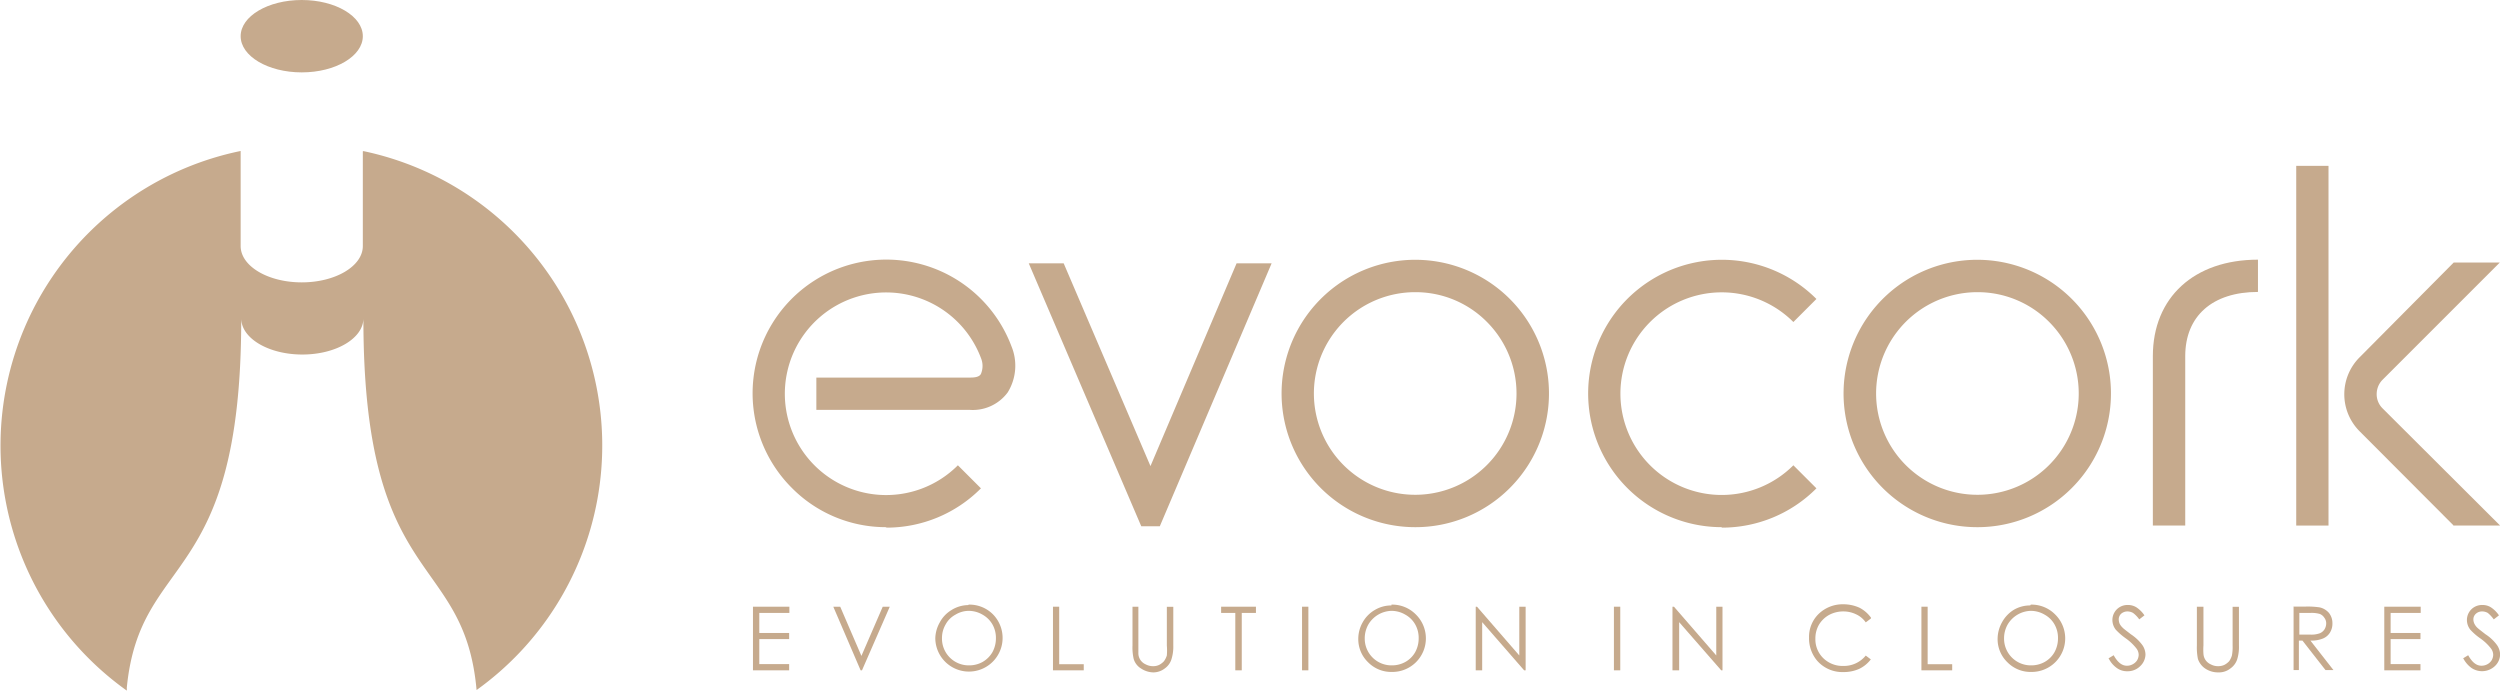
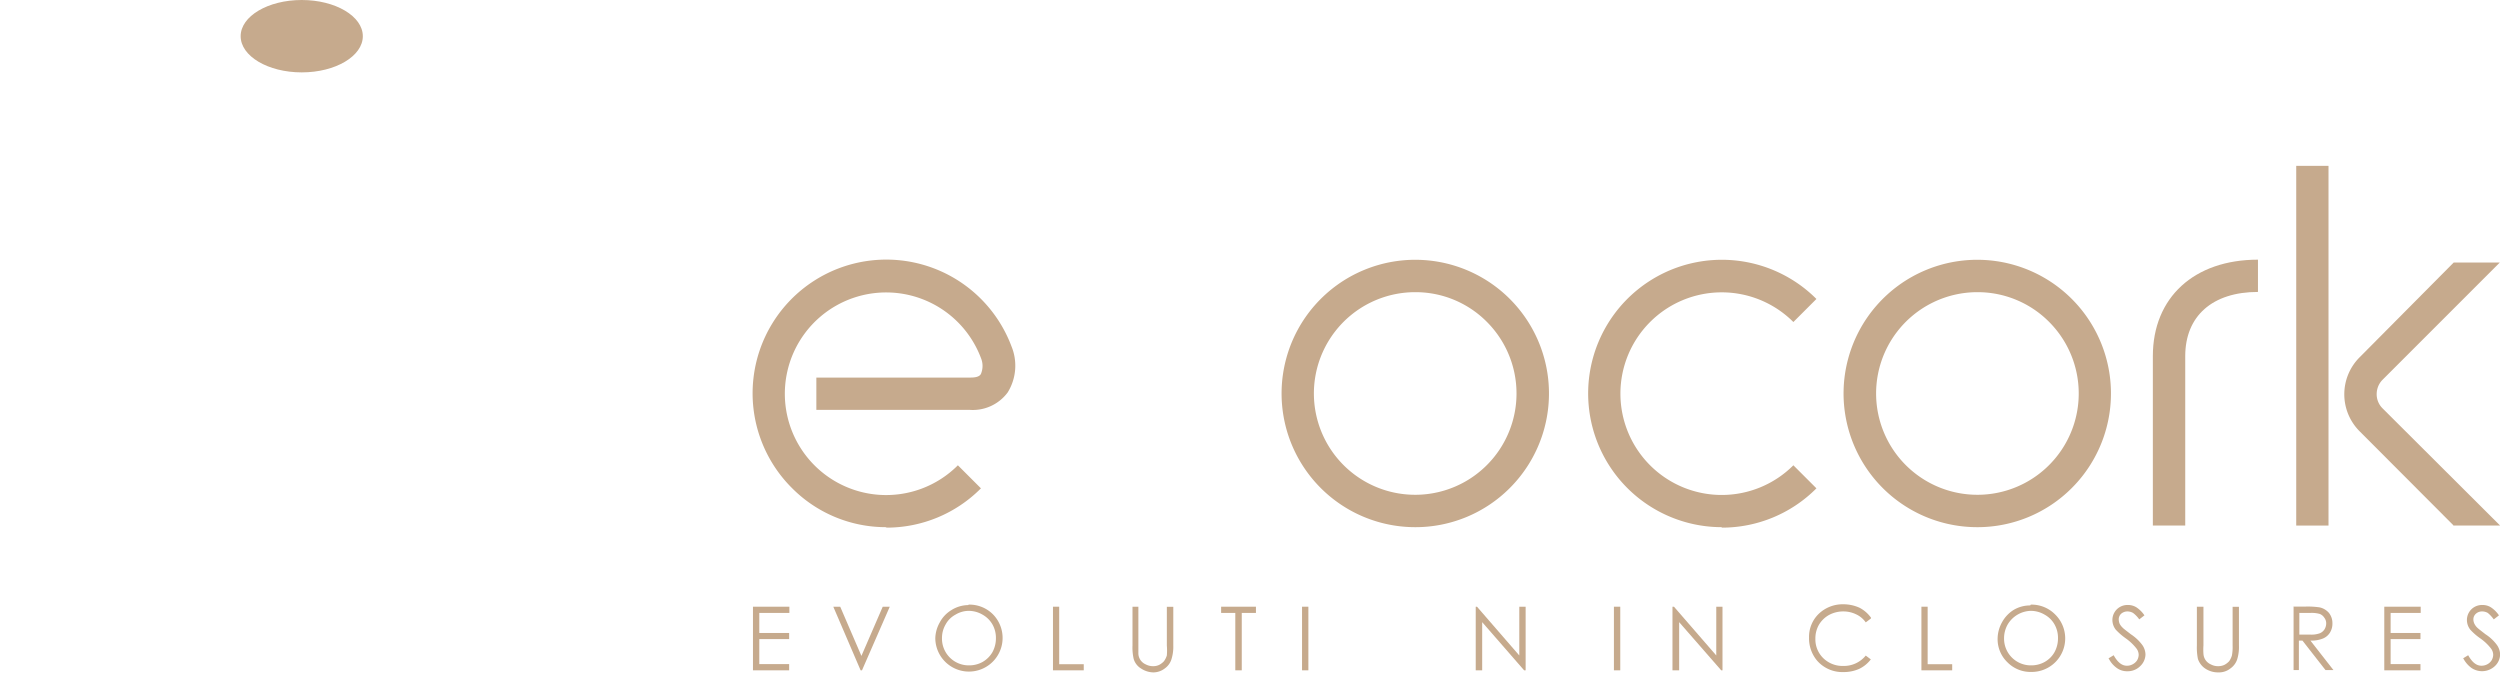
<svg xmlns="http://www.w3.org/2000/svg" viewBox="0 0 216.91 59.92">
  <defs>
    <style>.cls-1{fill:#c6aa8d;}</style>
  </defs>
  <g id="Livello_2" data-name="Livello 2">
    <g id="Livello_1-2" data-name="Livello 1">
-       <path class="cls-1" d="M31.48,13.13v8.22c0,1.74-2.37,3.15-5.3,3.15s-5.3-1.41-5.3-3.15V13.1A26.1,26.1,0,0,0,11,59.92a1.89,1.89,0,0,0,0-.24c1.15-11.84,9.93-8.59,9.93-32v-.06h0c0,1.73,2.37,3.14,5.3,3.14s5.3-1.41,5.3-3.14v.05c0,23.51,8.74,20.15,9.82,32.2a26.1,26.1,0,0,0-9.82-46.76" />
      <path class="cls-1" d="M31.48,3.14c0-1.73-2.37-3.14-5.3-3.14s-5.3,1.41-5.3,3.14,2.37,3.14,5.3,3.14,5.3-1.41,5.3-3.14" />
      <path class="cls-1" d="M213.69,57.13l.46-.28c.34.61.71.91,1.15.91a1.06,1.06,0,0,0,.52-.13,1,1,0,0,0,.37-.35,1,1,0,0,0,.13-.46.92.92,0,0,0-.19-.55,4.32,4.32,0,0,0-.94-.89,5.12,5.12,0,0,1-.86-.75,1.37,1.37,0,0,1-.29-.85,1.3,1.3,0,0,1,.66-1.12,1.35,1.35,0,0,1,.68-.17,1.39,1.39,0,0,1,.72.19,2.51,2.51,0,0,1,.72.71l-.45.35a3,3,0,0,0-.52-.56,1,1,0,0,0-.48-.13.79.79,0,0,0-.55.2.65.65,0,0,0-.22.5.89.89,0,0,0,.08.35,1.19,1.19,0,0,0,.27.37c.07.07.3.25.7.56a3.76,3.76,0,0,1,1,.94,1.49,1.49,0,0,1,.27.83,1.43,1.43,0,0,1-.46,1,1.63,1.63,0,0,1-2,.17,2.33,2.33,0,0,1-.75-.88" />
      <path class="cls-1" d="M122.79,25.35A8.79,8.79,0,1,0,129,27.92a8.71,8.71,0,0,0-6.21-2.57m0,20.39a11.6,11.6,0,1,1,8.21-3.4,11.56,11.56,0,0,1-8.21,3.4" />
      <path class="cls-1" d="M76.9,45.74a11.48,11.48,0,0,1-8.19-3.4A11.6,11.6,0,1,1,87.76,30.05a4.41,4.41,0,0,1-.33,4,3.77,3.77,0,0,1-3.33,1.51H70.83v-2.8H84.11c.3,0,.84,0,1-.32a1.78,1.78,0,0,0,0-1.38,8.79,8.79,0,1,0-2,9.31l2,2a11.53,11.53,0,0,1-8.21,3.41" />
      <path class="cls-1" d="M189.6,45.6h-2.81V30.9c0-5.09,3.58-8.37,9.12-8.37v2.8c-3.95,0-6.31,2.09-6.31,5.57V45.6" />
      <path class="cls-1" d="M171.57,25.35a8.79,8.79,0,1,0,6.21,2.57,8.74,8.74,0,0,0-6.21-2.57m0,20.39a11.6,11.6,0,1,1,8.19-3.4,11.56,11.56,0,0,1-8.19,3.4" />
      <path class="cls-1" d="M149.39,45.74a11.6,11.6,0,1,1,8.21-19.8l-2,2a8.79,8.79,0,1,0,0,12.43l2,2a11.55,11.55,0,0,1-8.21,3.41" />
      <polygon class="cls-1" points="65.33 52.64 65.33 58.16 68.47 58.16 68.47 57.62 65.88 57.62 65.88 55.45 68.47 55.45 68.47 54.92 65.88 54.92 65.88 53.18 68.49 53.18 68.49 52.64 65.33 52.64" />
      <polygon class="cls-1" points="76.59 52.64 74.74 56.91 72.9 52.64 72.3 52.64 74.67 58.16 74.79 58.16 77.2 52.64 76.59 52.64" />
      <path class="cls-1" d="M84.05,53a2.23,2.23,0,0,0-1.15.33,2.1,2.1,0,0,0-.86.86,2.33,2.33,0,0,0-.31,1.2,2.32,2.32,0,0,0,2.33,2.34,2.38,2.38,0,0,0,1.2-.3,2.31,2.31,0,0,0,.85-.85,2.49,2.49,0,0,0,.3-1.21,2.36,2.36,0,0,0-.3-1.19,2.26,2.26,0,0,0-.86-.85,2.39,2.39,0,0,0-1.2-.33m0-.54a2.87,2.87,0,0,1,2.1.84,2.92,2.92,0,1,1-5,2.09A2.92,2.92,0,0,1,81.54,54a2.74,2.74,0,0,1,1-1.06A2.78,2.78,0,0,1,84,52.5" />
      <polygon class="cls-1" points="91.36 52.64 91.36 58.16 94.03 58.16 94.03 57.63 91.9 57.63 91.9 52.64 91.36 52.64" />
      <path class="cls-1" d="M98.21,52.64h.56V56c0,.39,0,.64,0,.73a1.06,1.06,0,0,0,.19.55,1.09,1.09,0,0,0,.46.37,1.33,1.33,0,0,0,.63.15,1.16,1.16,0,0,0,.52-.11,1.51,1.51,0,0,0,.42-.32,1.67,1.67,0,0,0,.25-.5,5,5,0,0,0,0-.86V52.65h.56V56a3.67,3.67,0,0,1-.16,1.2,1.53,1.53,0,0,1-.57.79,1.64,1.64,0,0,1-1,.35A2,2,0,0,1,99,58a1.44,1.44,0,0,1-.64-.84,4.43,4.43,0,0,1-.1-1.16V52.64" />
      <polygon class="cls-1" points="105.95 52.64 105.95 53.18 107.18 53.18 107.18 58.16 107.74 58.16 107.74 53.18 108.97 53.18 108.97 52.64 105.95 52.64" />
      <rect class="cls-1" x="112.97" y="52.64" width="0.55" height="5.52" />
-       <path class="cls-1" d="M120.72,53a2.41,2.41,0,0,0-2,1.19,2.44,2.44,0,0,0-.31,1.2,2.32,2.32,0,0,0,2.33,2.34,2.38,2.38,0,0,0,1.2-.3,2.24,2.24,0,0,0,.85-.85,2.49,2.49,0,0,0,.3-1.21,2.36,2.36,0,0,0-.3-1.19,2.2,2.2,0,0,0-.86-.85,2.36,2.36,0,0,0-1.2-.33m0-.54a2.87,2.87,0,0,1,2.1.84,2.91,2.91,0,0,1-2.06,5,2.81,2.81,0,0,1-2.07-.84,2.78,2.78,0,0,1-.85-2,2.92,2.92,0,0,1,.39-1.48,2.81,2.81,0,0,1,1.05-1.06,2.78,2.78,0,0,1,1.44-.39" />
      <polygon class="cls-1" points="131.82 52.64 131.82 56.87 128.15 52.64 128.04 52.64 128.04 58.16 128.6 58.16 128.6 53.98 132.24 58.16 132.37 58.16 132.37 52.64 131.82 52.64" />
      <rect class="cls-1" x="140.03" y="52.64" width="0.55" height="5.52" />
      <polygon class="cls-1" points="148.91 52.64 148.91 56.87 145.24 52.64 145.11 52.64 145.11 58.16 145.69 58.16 145.69 53.98 149.34 58.16 149.45 58.16 149.45 52.64 148.91 52.64" />
      <path class="cls-1" d="M162.32,53.67l-.44.33a2.1,2.1,0,0,0-.86-.71,2.53,2.53,0,0,0-1.1-.24,2.58,2.58,0,0,0-1.23.31,2.35,2.35,0,0,0-.88.86,2.4,2.4,0,0,0-.3,1.2,2.28,2.28,0,0,0,.69,1.69,2.4,2.4,0,0,0,1.74.67,2.44,2.44,0,0,0,1.94-.9l.44.33a2.76,2.76,0,0,1-1,.82,3.26,3.26,0,0,1-1.37.28,2.9,2.9,0,0,1-2.3-1,3,3,0,0,1-.69-2,2.77,2.77,0,0,1,.84-2.05,3,3,0,0,1,2.14-.83,3.38,3.38,0,0,1,1.4.3,2.84,2.84,0,0,1,1,.87" />
      <polygon class="cls-1" points="166.71 52.64 166.71 58.16 169.38 58.16 169.38 57.63 167.25 57.63 167.25 52.64 166.71 52.64" />
      <path class="cls-1" d="M176.19,53a2.41,2.41,0,0,0-2,1.19,2.44,2.44,0,0,0-.31,1.2,2.32,2.32,0,0,0,2.33,2.34,2.38,2.38,0,0,0,1.2-.3,2.24,2.24,0,0,0,.85-.85,2.49,2.49,0,0,0,.3-1.21,2.36,2.36,0,0,0-.3-1.19,2.2,2.2,0,0,0-.86-.85,2.36,2.36,0,0,0-1.2-.33m0-.54a2.87,2.87,0,0,1,2.1.84,2.91,2.91,0,0,1-2.06,5,2.81,2.81,0,0,1-2.07-.84,2.78,2.78,0,0,1-.85-2,3,3,0,0,1,.39-1.48,2.89,2.89,0,0,1,1-1.06,2.78,2.78,0,0,1,1.44-.39" />
      <path class="cls-1" d="M182.93,57.13l.46-.28c.34.61.71.91,1.14.91a1,1,0,0,0,.52-.13,1,1,0,0,0,.38-.35,1,1,0,0,0,.13-.46.92.92,0,0,0-.19-.55,4.32,4.32,0,0,0-.94-.89,5.6,5.6,0,0,1-.86-.75,1.37,1.37,0,0,1-.29-.85,1.3,1.3,0,0,1,.66-1.12,1.32,1.32,0,0,1,.68-.17,1.41,1.41,0,0,1,.72.19,2.51,2.51,0,0,1,.72.71l-.45.35a2.42,2.42,0,0,0-.54-.56,1,1,0,0,0-.47-.13.83.83,0,0,0-.56.2.67.67,0,0,0-.21.5,1.09,1.09,0,0,0,.07.35,1.24,1.24,0,0,0,.28.37c.06.07.3.25.7.56a3.93,3.93,0,0,1,1,.94,1.49,1.49,0,0,1,.27.83,1.43,1.43,0,0,1-.46,1,1.53,1.53,0,0,1-1.1.44,1.5,1.5,0,0,1-.91-.27,2.24,2.24,0,0,1-.74-.88" />
      <path class="cls-1" d="M190.63,52.64h.55V56a5,5,0,0,0,0,.73,1.06,1.06,0,0,0,.19.55,1.09,1.09,0,0,0,.46.37,1.29,1.29,0,0,0,.62.15,1.27,1.27,0,0,0,.54-.11,1.51,1.51,0,0,0,.42-.32,1.65,1.65,0,0,0,.24-.5,3.88,3.88,0,0,0,.06-.86V52.65h.55V56a3.69,3.69,0,0,1-.15,1.2,1.56,1.56,0,0,1-.58.79,1.6,1.6,0,0,1-1.05.35,2,2,0,0,1-1.14-.33,1.62,1.62,0,0,1-.64-.84,5.07,5.07,0,0,1-.09-1.16V52.64" />
      <path class="cls-1" d="M199.5,53.19v1.87h.94a2.11,2.11,0,0,0,.82-.11.88.88,0,0,0,.42-.34,1,1,0,0,0,.15-.51.79.79,0,0,0-.16-.5.84.84,0,0,0-.39-.33,2.55,2.55,0,0,0-.81-.09h-1m-.55-.55h1.1a6.91,6.91,0,0,1,1.25.07,1.5,1.5,0,0,1,.8.48,1.42,1.42,0,0,1,.3.91,1.46,1.46,0,0,1-.21.79,1.29,1.29,0,0,1-.61.52,2.68,2.68,0,0,1-1.09.18l2,2.56h-.69l-2-2.56h-.31v2.56H199V52.64Z" />
      <polygon class="cls-1" points="206.87 52.64 206.87 58.16 210.01 58.16 210.01 57.62 207.42 57.62 207.42 55.45 210.01 55.45 210.01 54.92 207.42 54.92 207.42 53.18 210.03 53.18 210.03 52.64 206.87 52.64" />
      <rect class="cls-1" x="199.23" y="14.39" width="2.8" height="31.21" />
      <path class="cls-1" d="M212.92,45.6h4L206.71,35.42a1.72,1.72,0,0,1-.5-1.23,1.77,1.77,0,0,1,.5-1.23l10.18-10.18h-4L204.73,31a4.54,4.54,0,0,0,0,6.42l8.19,8.21" />
-       <polygon class="cls-1" points="107.29 22.85 99.82 40.44 92.29 22.85 89.26 22.85 99.02 45.66 100.63 45.66 110.33 22.85 107.29 22.85" />
    </g>
  </g>
</svg>